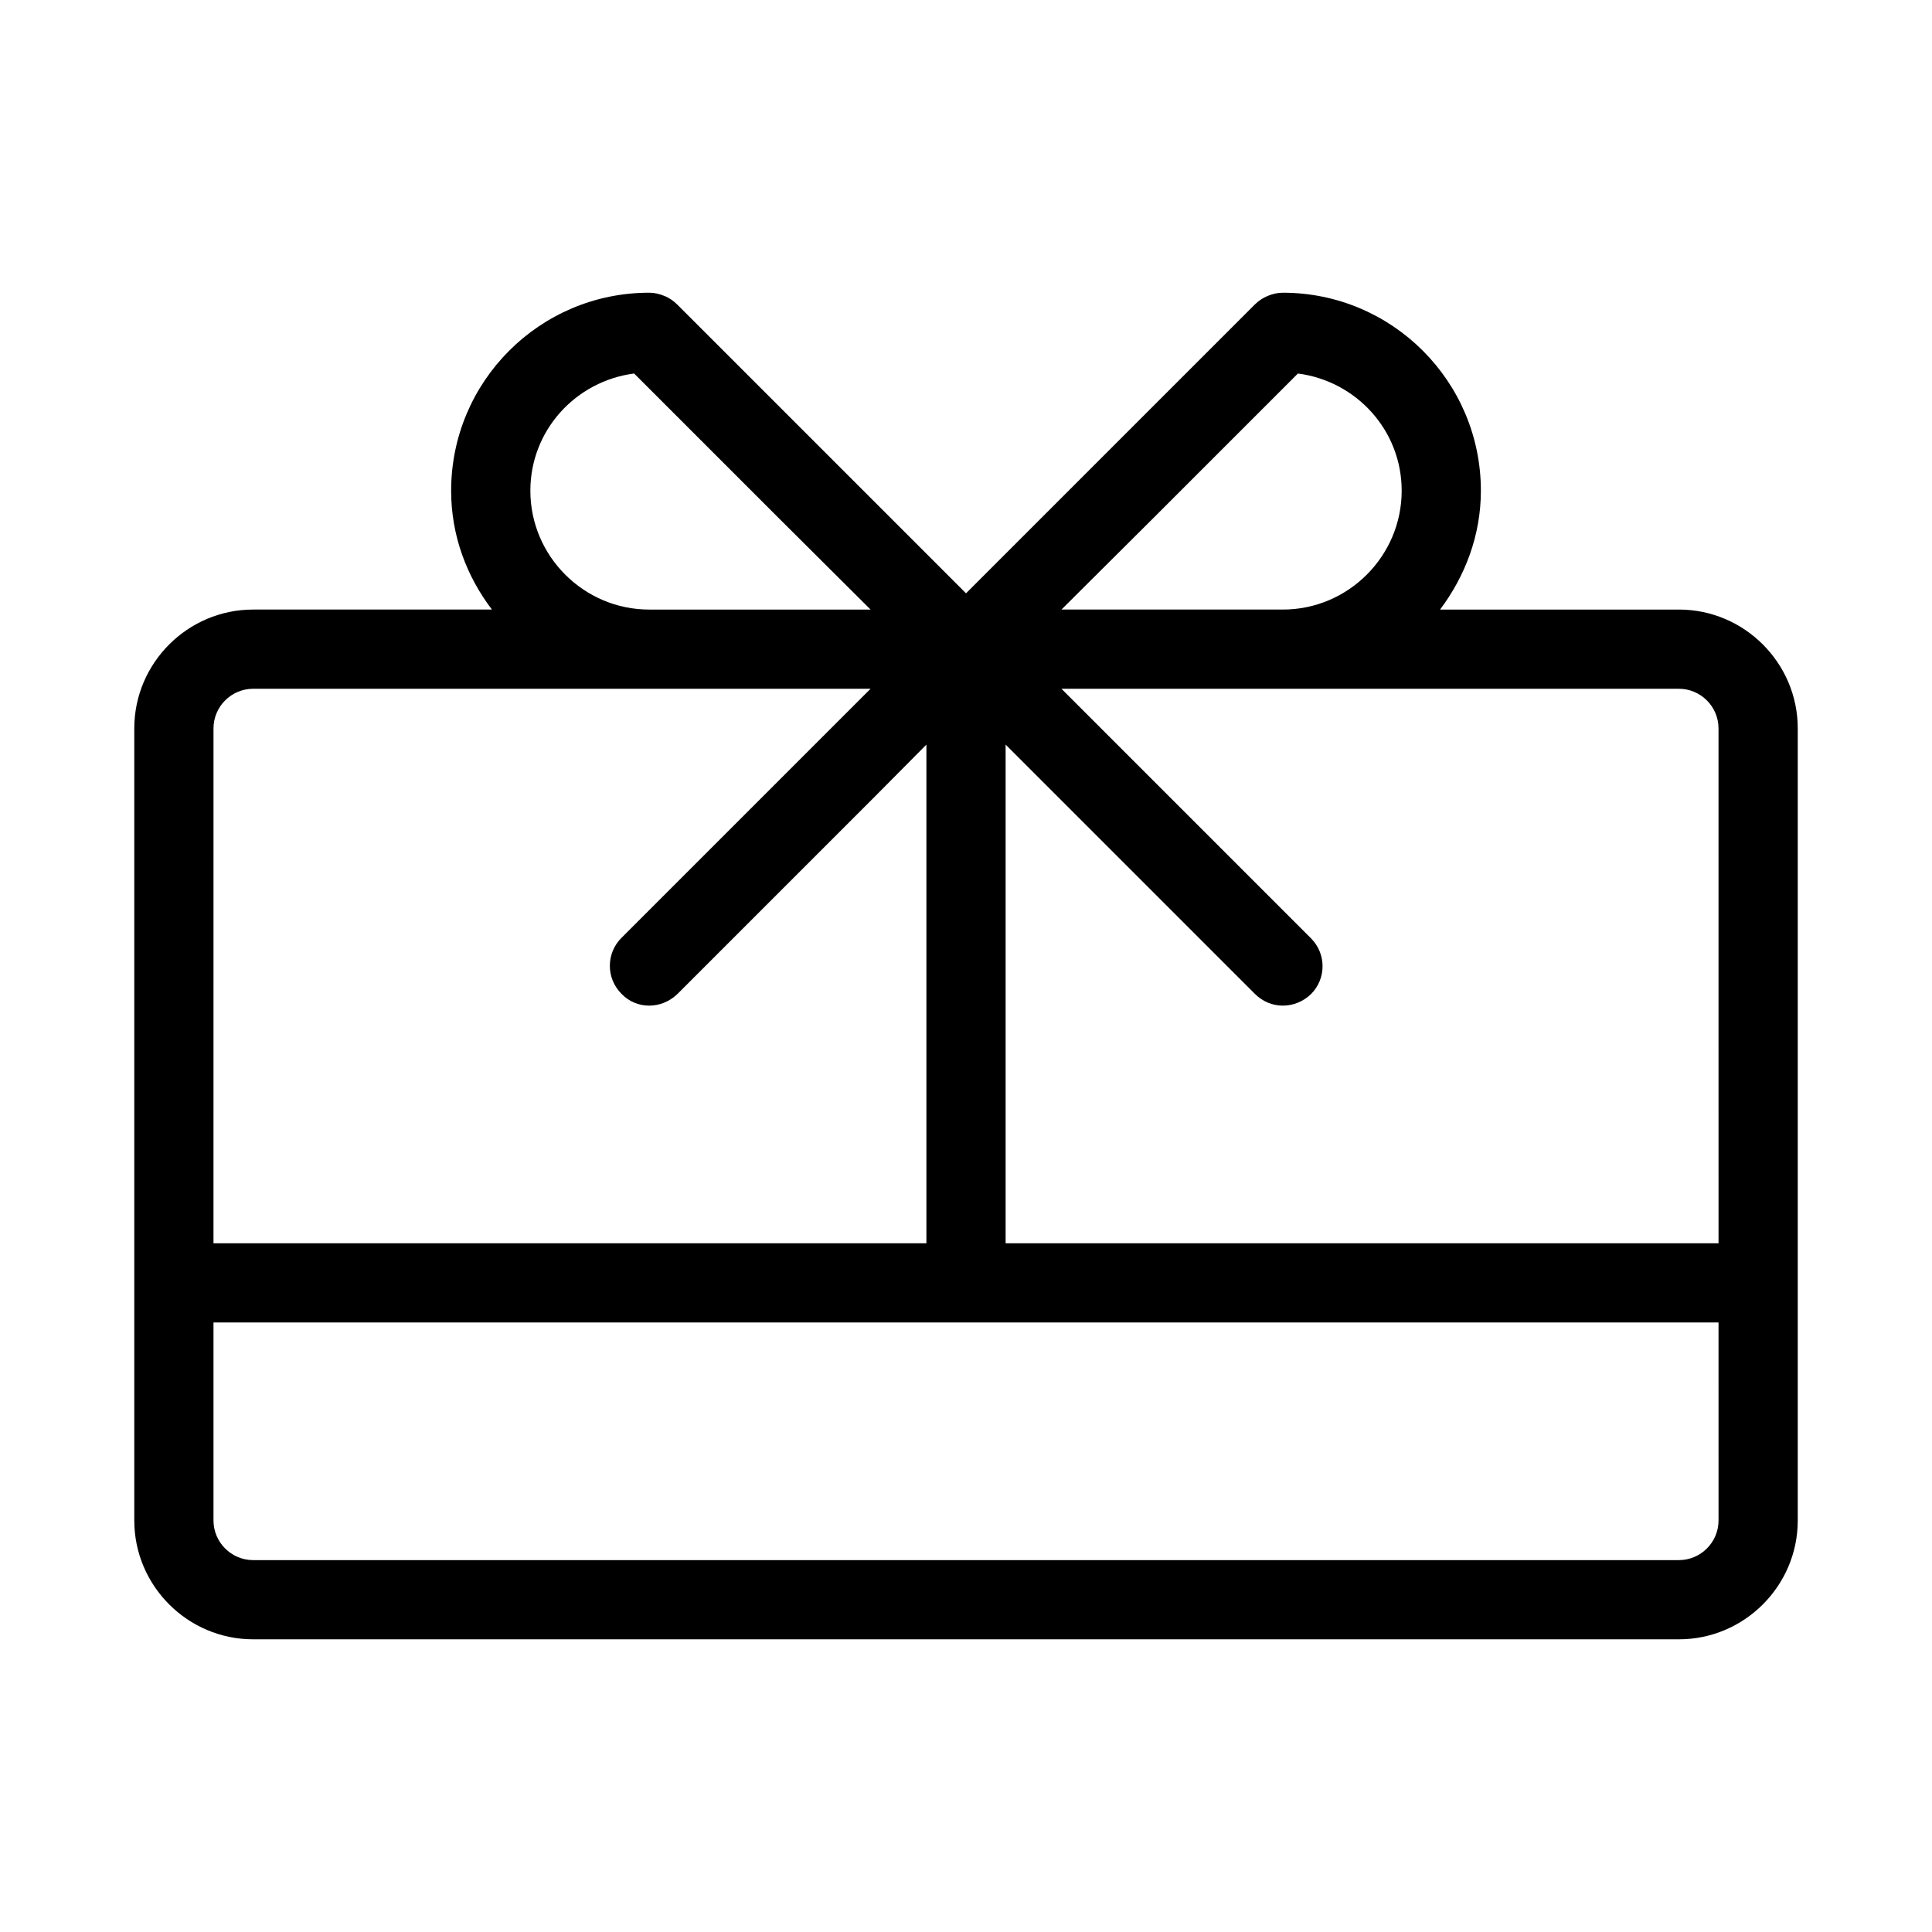
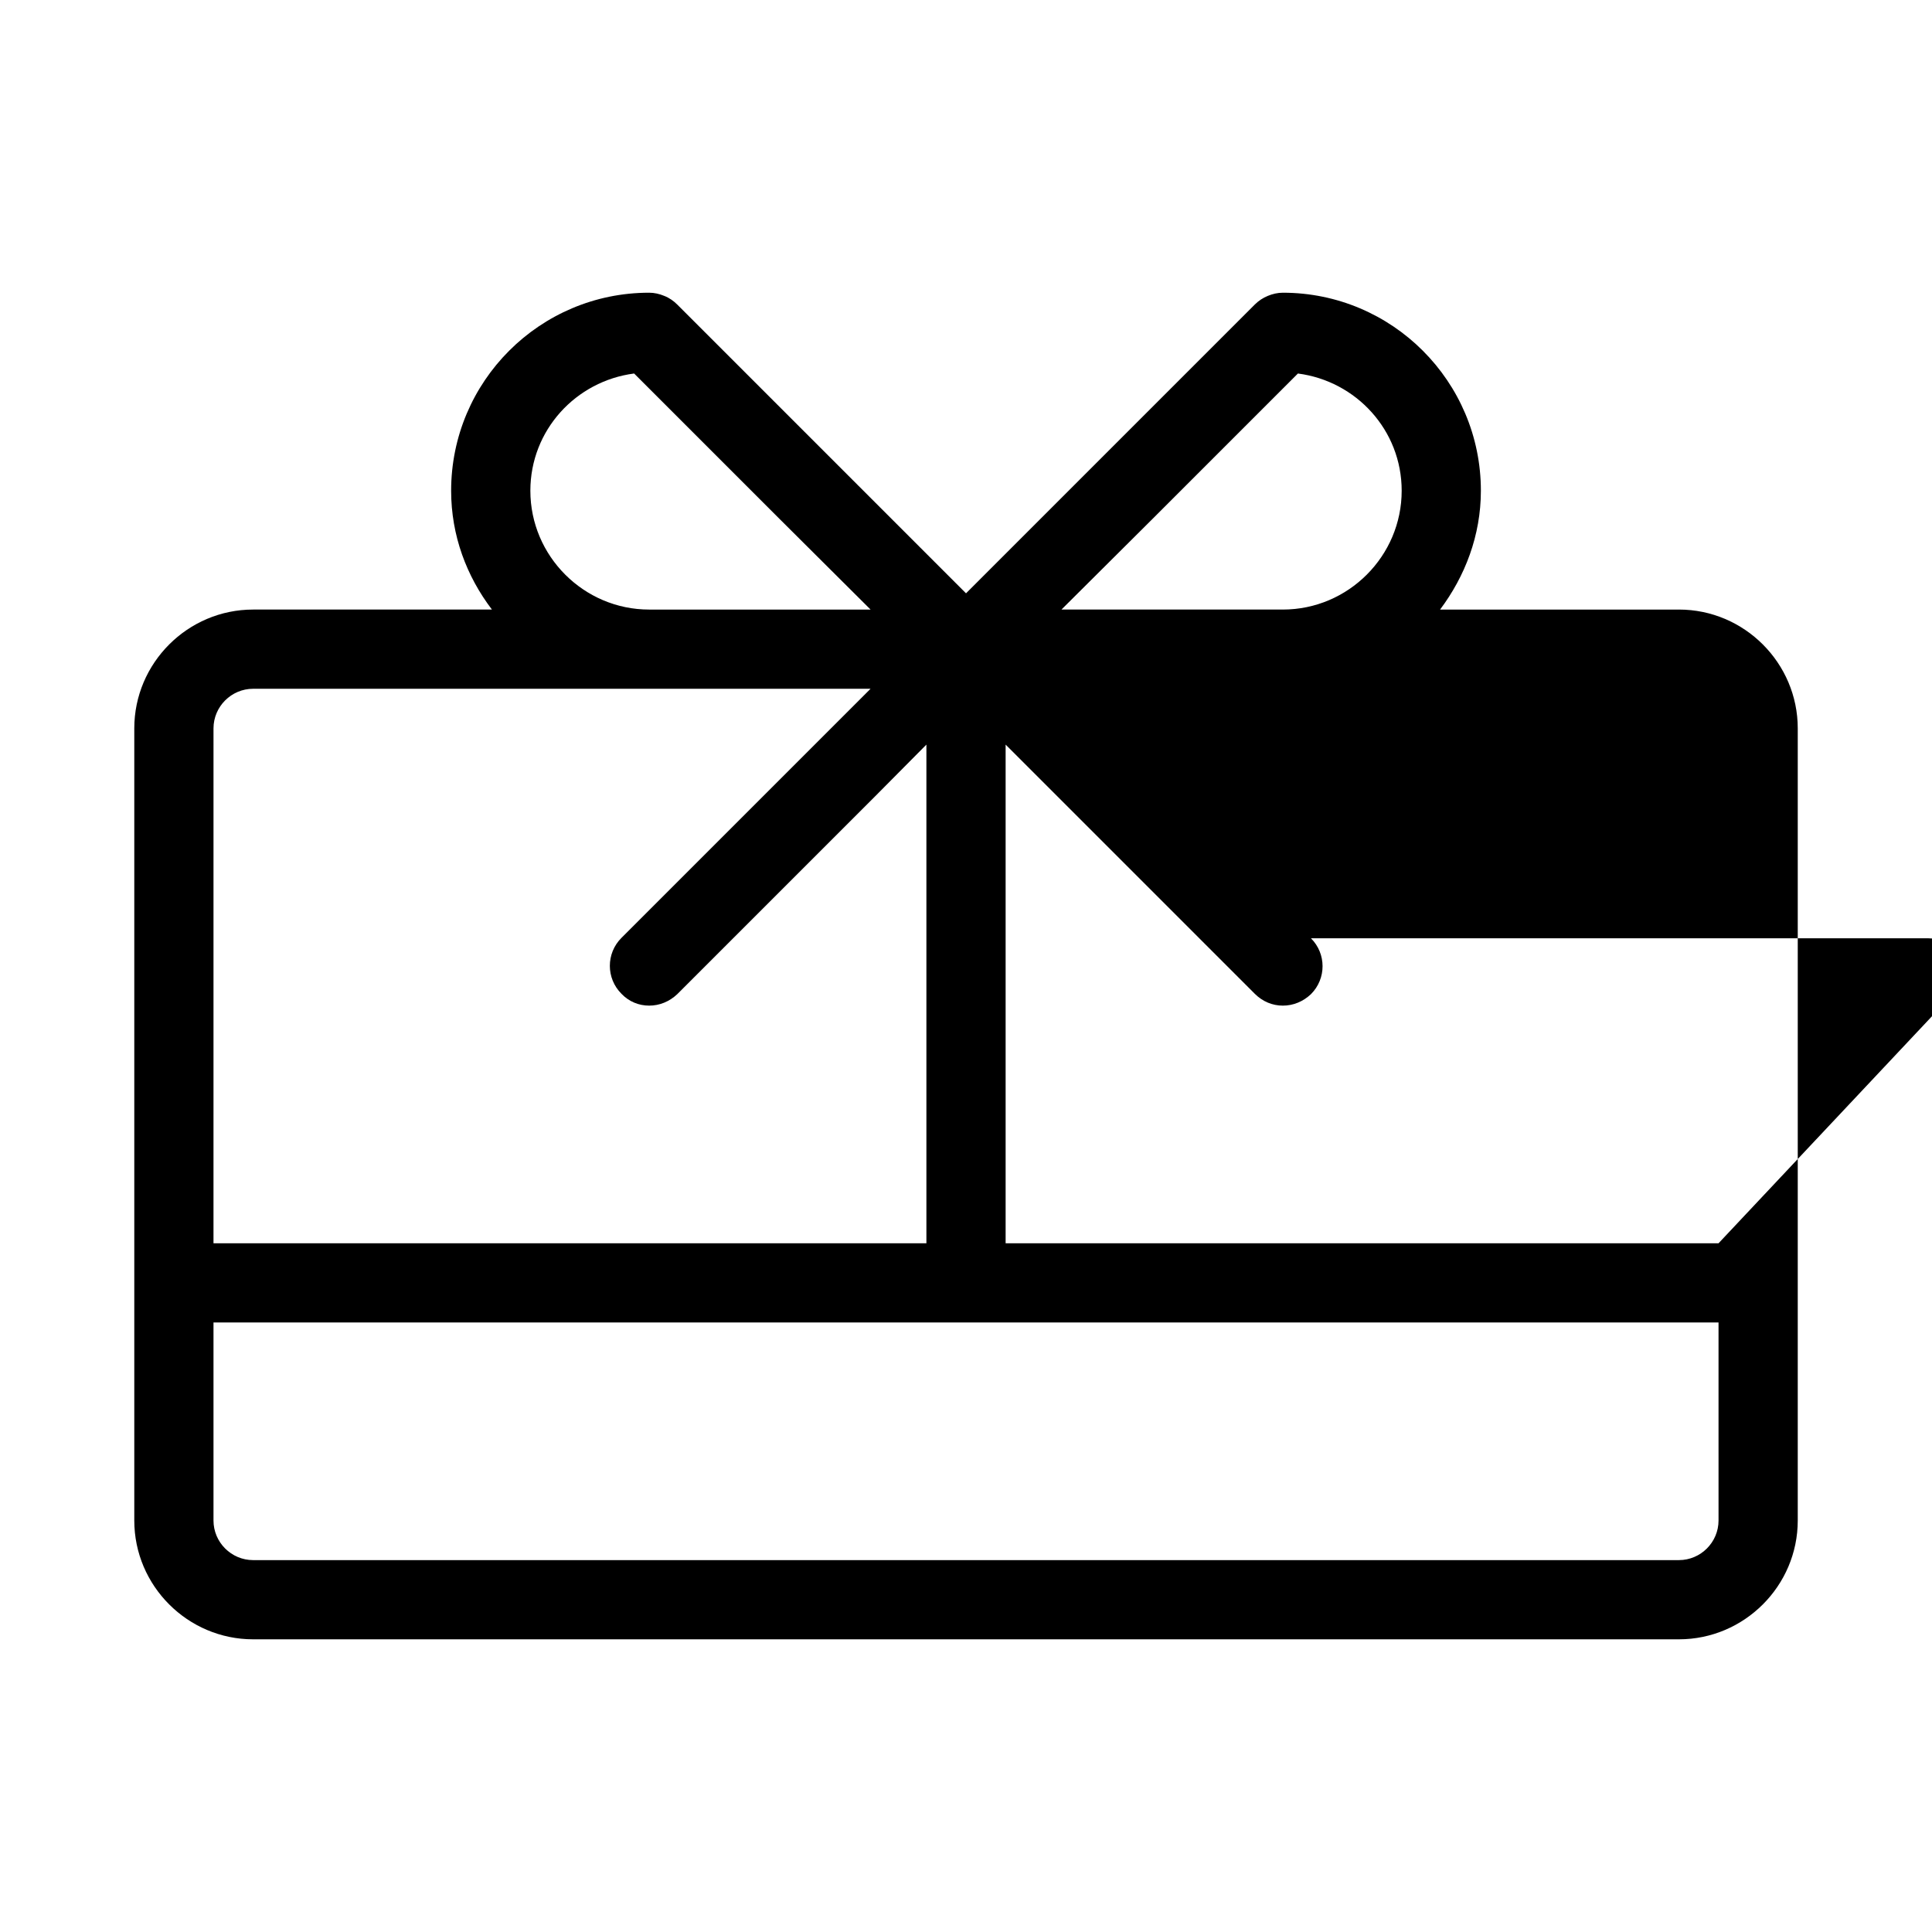
<svg xmlns="http://www.w3.org/2000/svg" fill="#000000" width="800px" height="800px" version="1.1" viewBox="144 144 512 512">
-   <path d="m588.93 305.54h-63.293c6.613-8.816 10.812-19.629 10.812-31.488 0-28.969-23.512-52.48-52.48-52.48-1.363 0-2.731 0.316-3.988 0.84-1.258 0.523-2.414 1.258-3.465 2.309l-41.984 41.984-34.527 34.531-76.516-76.516c-0.945-0.945-2.098-1.785-3.465-2.309-1.262-0.527-2.625-0.84-3.988-0.84-28.969 0-52.48 23.512-52.48 52.48 0 11.859 4.094 22.672 10.812 31.488h-63.293c-17.32 0-31.488 14.168-31.488 31.488v209.92c0 17.32 14.168 31.488 31.488 31.488h377.86c17.32 0 31.488-14.168 31.488-31.488v-209.92c0-17.32-14.168-31.488-31.488-31.488zm-139.49-24.035 38.52-38.52c15.43 1.992 27.5 15.008 27.5 31.066 0 17.32-14.168 31.488-31.488 31.488h-58.672zm-137.39-38.523 38.52 38.52 24.141 24.039h-58.672c-17.32 0-31.488-14.168-31.488-31.488 0-16.059 12.07-29.074 27.5-31.07zm-111.47 94.047c0-5.773 4.723-10.496 10.496-10.496h163.63l-66.02 66.02c-4.094 4.094-4.094 10.707 0 14.801 1.992 2.098 4.617 3.148 7.348 3.148s5.352-1.051 7.453-3.043l52.48-52.48 13.539-13.648v132.15h-188.93zm398.85 209.92c0 5.773-4.723 10.496-10.496 10.496h-377.86c-5.773 0-10.496-4.723-10.496-10.496v-52.48h398.85zm0-73.469h-188.93v-132.15l66.02 66.02c2.098 2.102 4.723 3.152 7.449 3.152 2.731 0 5.352-1.051 7.453-3.043 4.094-4.094 4.094-10.707 0-14.801l-66.125-66.125h163.63c5.773 0 10.496 4.723 10.496 10.496z" />
+   <path d="m588.93 305.54h-63.293c6.613-8.816 10.812-19.629 10.812-31.488 0-28.969-23.512-52.48-52.48-52.48-1.363 0-2.731 0.316-3.988 0.84-1.258 0.523-2.414 1.258-3.465 2.309l-41.984 41.984-34.527 34.531-76.516-76.516c-0.945-0.945-2.098-1.785-3.465-2.309-1.262-0.527-2.625-0.84-3.988-0.84-28.969 0-52.48 23.512-52.48 52.48 0 11.859 4.094 22.672 10.812 31.488h-63.293c-17.32 0-31.488 14.168-31.488 31.488v209.92c0 17.32 14.168 31.488 31.488 31.488h377.86c17.32 0 31.488-14.168 31.488-31.488v-209.92c0-17.32-14.168-31.488-31.488-31.488zm-139.49-24.035 38.52-38.52c15.43 1.992 27.5 15.008 27.5 31.066 0 17.32-14.168 31.488-31.488 31.488h-58.672zm-137.39-38.523 38.52 38.52 24.141 24.039h-58.672c-17.32 0-31.488-14.168-31.488-31.488 0-16.059 12.07-29.074 27.5-31.07zm-111.47 94.047c0-5.773 4.723-10.496 10.496-10.496h163.63l-66.02 66.02c-4.094 4.094-4.094 10.707 0 14.801 1.992 2.098 4.617 3.148 7.348 3.148s5.352-1.051 7.453-3.043l52.48-52.48 13.539-13.648v132.15h-188.93zm398.85 209.92c0 5.773-4.723 10.496-10.496 10.496h-377.86c-5.773 0-10.496-4.723-10.496-10.496v-52.48h398.85zm0-73.469h-188.93v-132.15l66.02 66.02c2.098 2.102 4.723 3.152 7.449 3.152 2.731 0 5.352-1.051 7.453-3.043 4.094-4.094 4.094-10.707 0-14.801h163.63c5.773 0 10.496 4.723 10.496 10.496z" />
</svg>